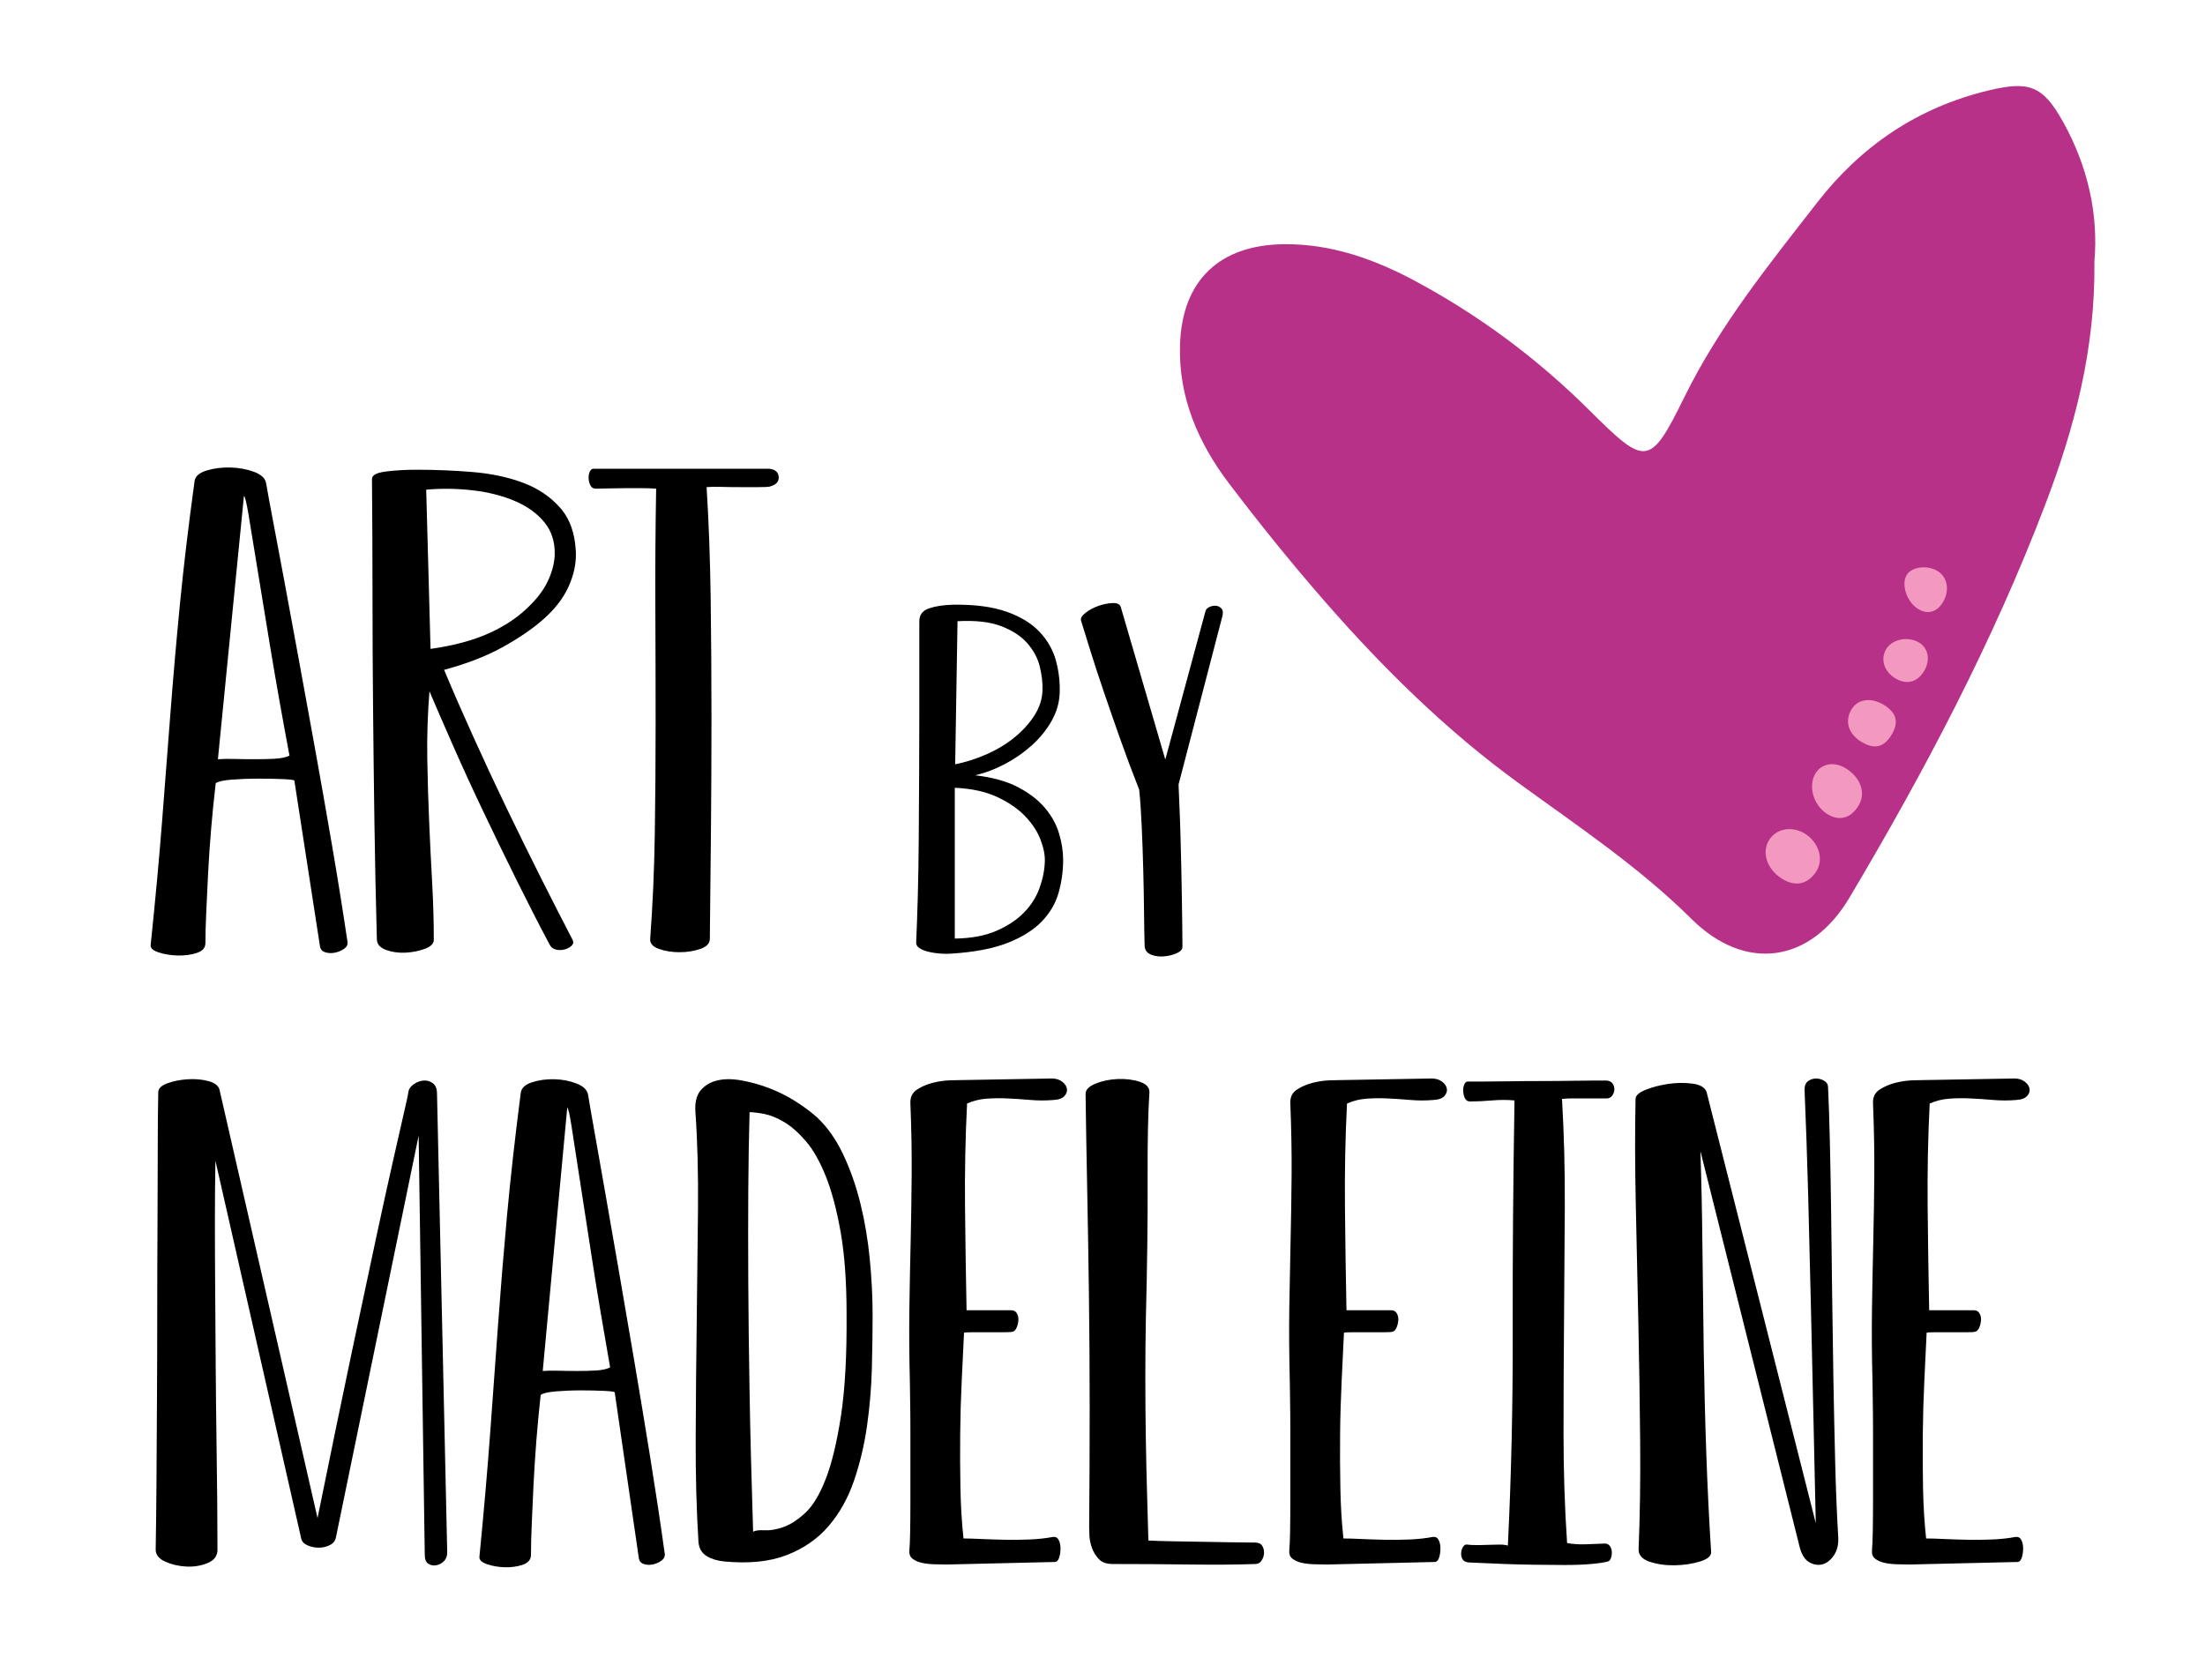
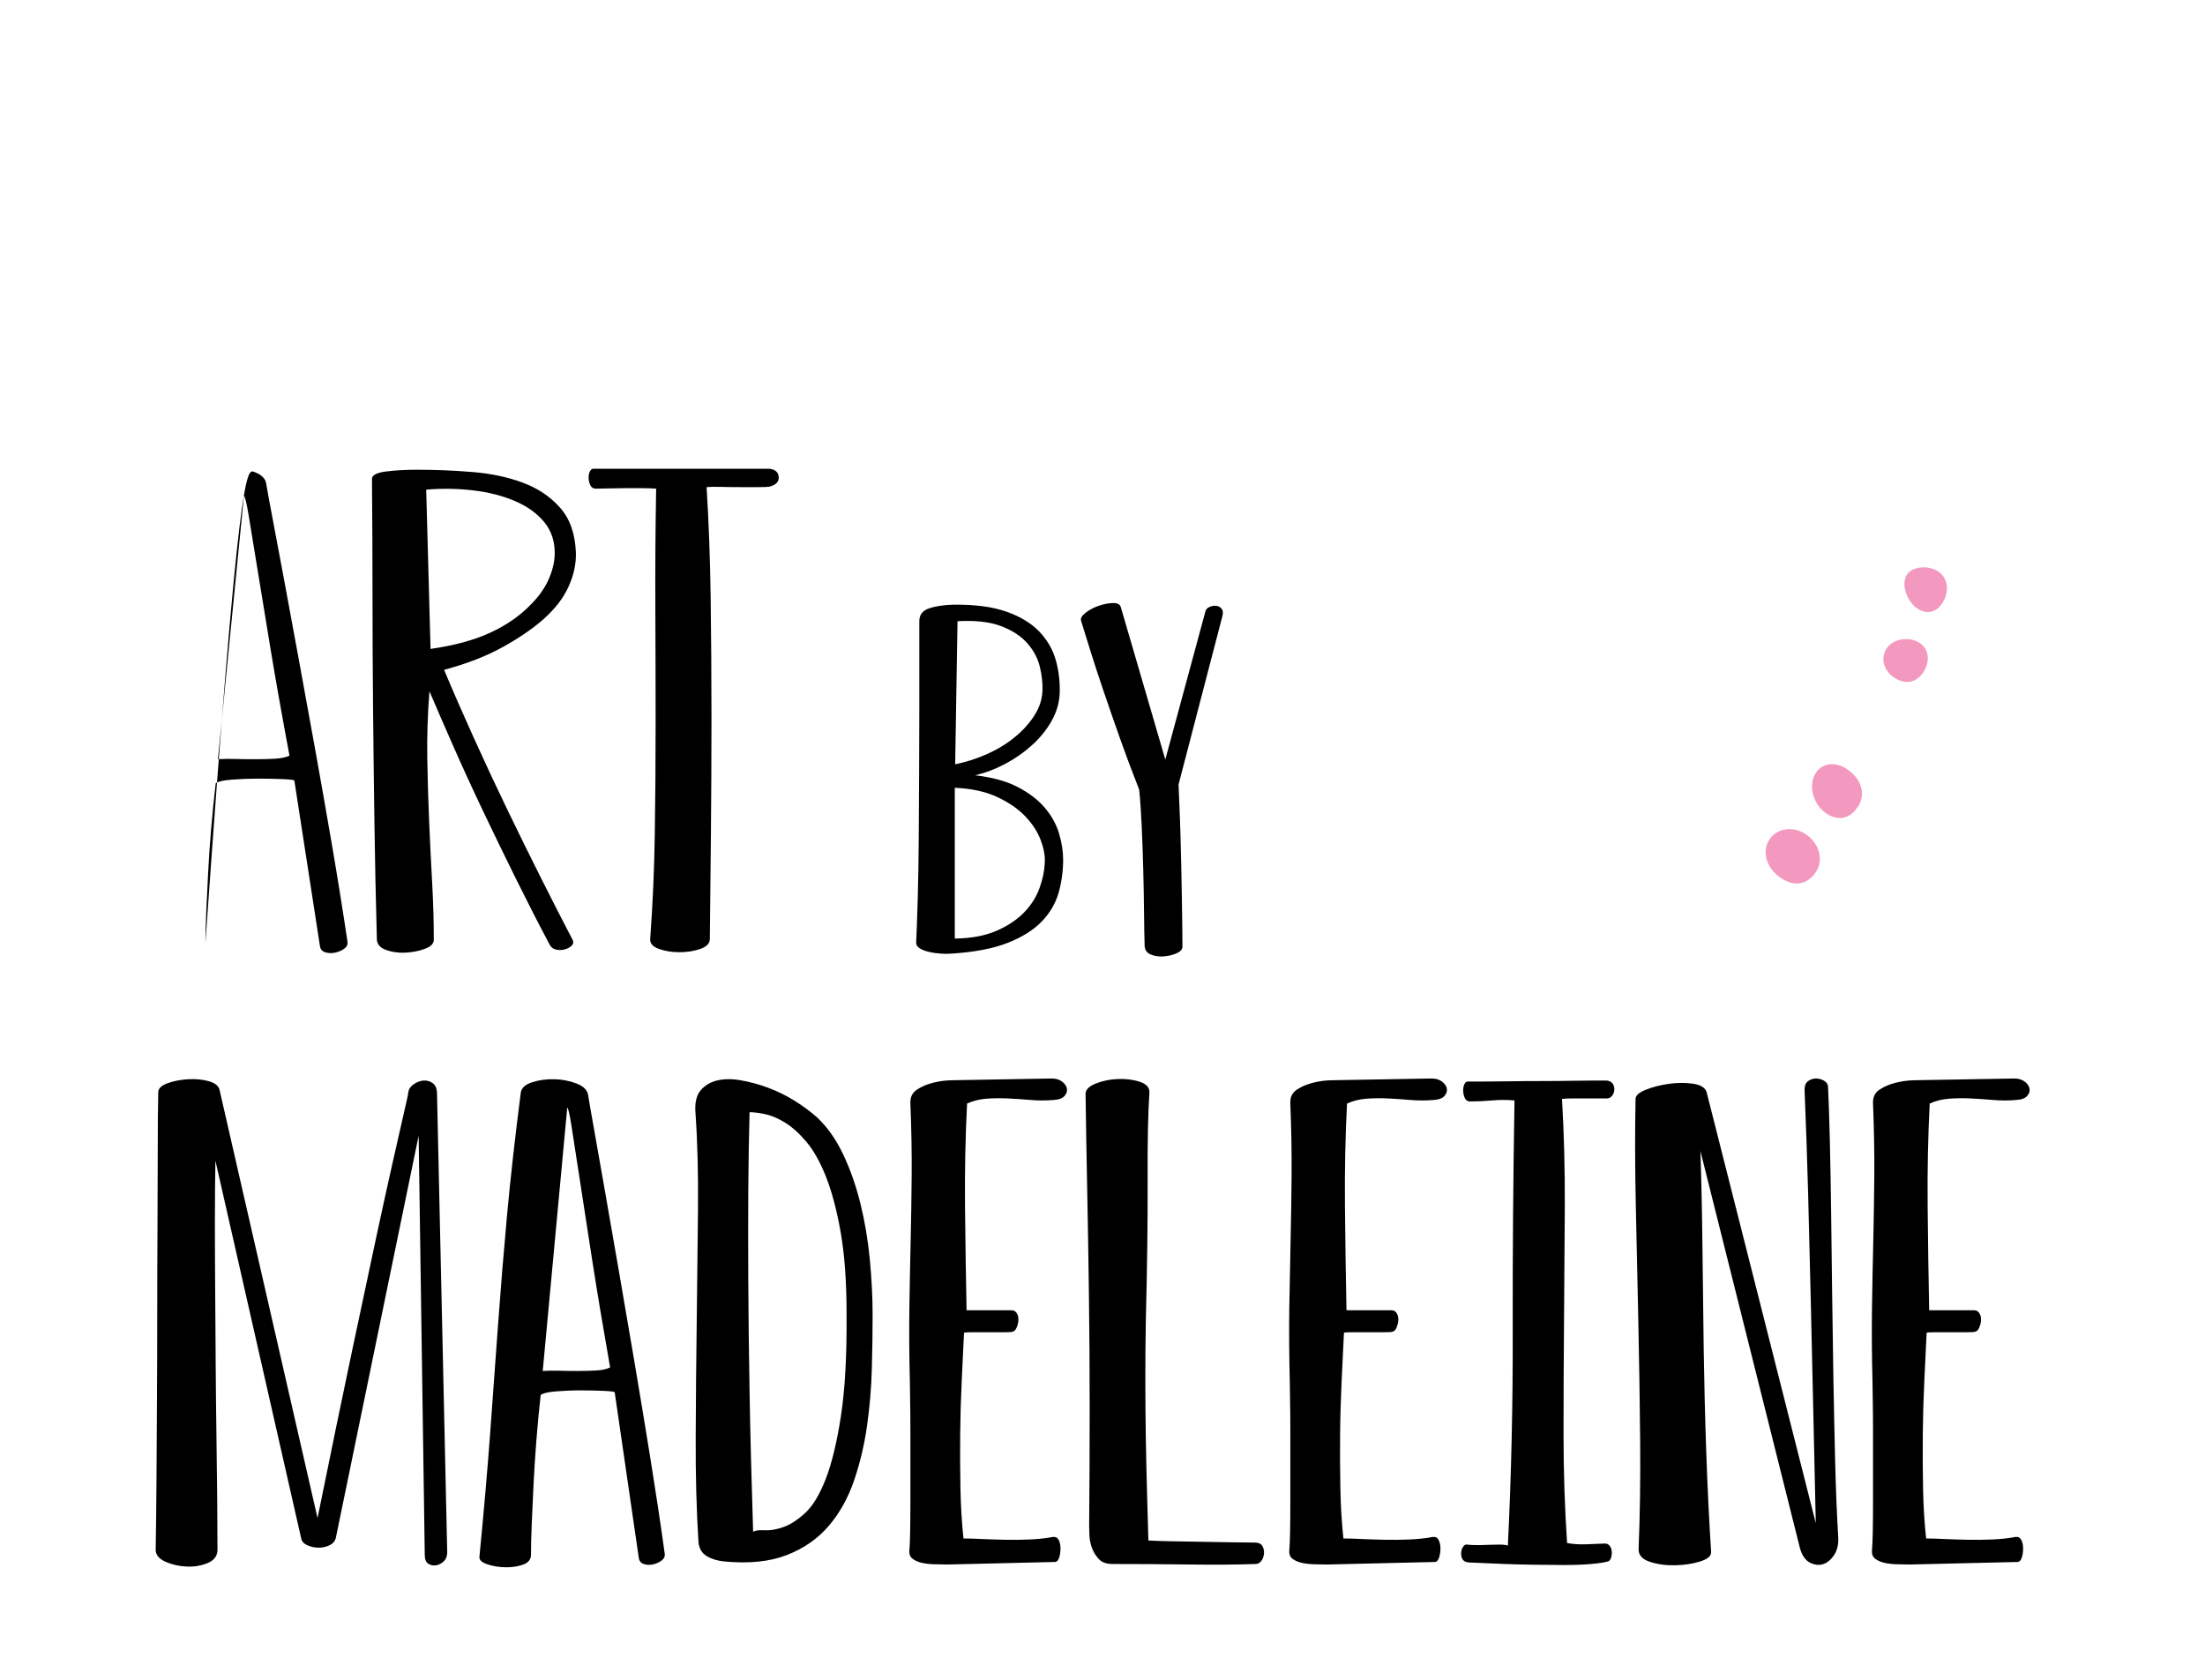
<svg xmlns="http://www.w3.org/2000/svg" xmlns:ns1="http://www.inkscape.org/namespaces/inkscape" xmlns:ns2="http://sodipodi.sourceforge.net/DTD/sodipodi-0.dtd" width="52.917mm" height="40.313mm" viewBox="0 0 60 45.71" version="1.1" id="svg962" ns1:version="1.2.2 (732a01da63, 2022-12-09)" ns2:docname="logo.svg">
  <ns2:namedview id="namedview964" pagecolor="#ffffff" bordercolor="#000000" borderopacity="0.25" ns1:showpageshadow="2" ns1:pageopacity="0.0" ns1:pagecheckerboard="false" ns1:deskcolor="#d1d1d1" ns1:document-units="mm" showgrid="false" ns1:zoom="1.5376122" ns1:cx="176.89766" ns1:cy="120.96678" ns1:window-width="1920" ns1:window-height="1017" ns1:window-x="1912" ns1:window-y="-8" ns1:window-maximized="1" ns1:current-layer="layer1" />
  <defs id="defs959" />
  <g ns1:label="Layer 1" ns1:groupmode="layer" id="layer1" transform="translate(-26.458,-96.085)">
    <g id="g236" transform="matrix(0.577,0,0,-0.577,83.449,103.2)">
-       <path d="m 0,0 c 0.051,-4.15 -0.945,-7.873 -2.325,-11.488 -2.47,-6.472 -5.696,-12.578 -9.23,-18.526 -1.829,-3.078 -4.902,-3.524 -7.447,-0.998 -2.49,2.47 -5.381,4.389 -8.197,6.44 -3.337,2.431 -6.294,5.337 -9.018,8.448 -1.599,1.827 -3.129,3.722 -4.597,5.656 -1.455,1.915 -2.388,4.079 -2.309,6.537 0.098,3.057 1.882,4.719 4.92,4.744 2.213,0.019 4.242,-0.705 6.13,-1.714 3.033,-1.621 5.785,-3.666 8.237,-6.1 2.669,-2.648 2.86,-2.731 4.496,0.596 1.664,3.384 3.987,6.25 6.261,9.177 2.084,2.685 4.757,4.495 8.095,5.295 1.902,0.456 2.549,0.23 3.501,-1.473 C -0.298,4.475 0.192,2.197 0,0" style="fill:#b83189;fill-opacity:1;fill-rule:nonzero;stroke:none" id="path238" />
-     </g>
+       </g>
    <g id="g240" transform="matrix(0.577,0,0,-0.577,74.939,119.994)">
      <path d="M 0,0 C -0.71,0.454 -0.961,1.257 -0.577,1.841 -0.227,2.373 0.521,2.488 1.118,2.103 1.759,1.687 1.992,0.9 1.637,0.344 1.237,-0.282 0.639,-0.408 0,0" style="fill:#f399c0;fill-opacity:1;fill-rule:nonzero;stroke:none" id="path242" />
    </g>
    <g id="g244" transform="matrix(0.577,0,0,-0.577,76.692,117)">
      <path d="M 0,0 C 0.689,-0.435 0.938,-1.149 0.602,-1.725 0.235,-2.354 -0.322,-2.507 -0.901,-2.139 -1.54,-1.732 -1.799,-0.836 -1.45,-0.242 -1.164,0.244 -0.549,0.347 0,0" style="fill:#f399c0;fill-opacity:1;fill-rule:nonzero;stroke:none" id="path246" />
    </g>
    <g id="g248" transform="matrix(0.577,0,0,-0.577,77.693,115.253)">
-       <path d="M 0,0 C 0.621,-0.358 0.765,-0.806 0.444,-1.376 0.095,-2 -0.334,-2.138 -0.928,-1.819 -1.613,-1.452 -1.833,-0.807 -1.471,-0.225 -1.182,0.242 -0.579,0.334 0,0" style="fill:#f399c0;fill-opacity:1;fill-rule:nonzero;stroke:none" id="path250" />
-     </g>
+       </g>
    <g id="g252" transform="matrix(0.577,0,0,-0.577,78.669,112.669)">
      <path d="M 0,0 C -0.563,0.321 -0.856,1.196 -0.551,1.649 -0.313,2.003 0.378,2.094 0.846,1.834 1.338,1.562 1.473,0.95 1.167,0.386 0.896,-0.114 0.456,-0.259 0,0" style="fill:#f399c0;fill-opacity:1;fill-rule:nonzero;stroke:none" id="path254" />
    </g>
    <g id="g256" transform="matrix(0.577,0,0,-0.577,78.676,113.571)">
      <path d="m 0,0 c 0.442,-0.265 0.545,-0.827 0.246,-1.336 -0.326,-0.555 -0.86,-0.681 -1.4,-0.33 -0.49,0.317 -0.658,0.853 -0.415,1.317 C -1.309,0.147 -0.532,0.32 0,0" style="fill:#f399c0;fill-opacity:1;fill-rule:nonzero;stroke:none" id="path258" />
    </g>
    <g id="g348" transform="matrix(0.577,0,0,-0.577,32.375,138.26)">
      <path d="m 0,0 c 0,-0.289 -0.153,-0.498 -0.458,-0.627 -0.305,-0.128 -0.638,-0.184 -0.999,-0.168 -0.361,0.016 -0.694,0.093 -0.999,0.229 -0.305,0.136 -0.458,0.325 -0.458,0.566 0.016,0.898 0.028,1.95 0.037,3.154 0.007,1.204 0.015,2.48 0.023,3.828 0.008,1.349 0.013,2.725 0.013,4.13 0,1.404 0.004,2.757 0.012,4.057 0.008,1.3 0.012,2.504 0.012,3.612 0,1.107 0.007,2.038 0.024,2.793 0,0.176 0.14,0.317 0.421,0.421 0.281,0.105 0.598,0.169 0.951,0.193 0.353,0.024 0.683,-0.004 0.987,-0.084 0.305,-0.081 0.482,-0.217 0.53,-0.41 L 4.719,1.492 c 0.626,3.082 1.168,5.707 1.626,7.874 0.457,2.167 0.842,3.977 1.155,5.43 0.313,1.453 0.566,2.604 0.759,3.455 0.192,0.851 0.341,1.505 0.445,1.962 0.105,0.458 0.177,0.775 0.217,0.952 0.04,0.176 0.068,0.32 0.084,0.433 0.016,0.128 0.097,0.244 0.241,0.349 0.145,0.104 0.297,0.164 0.458,0.18 0.16,0.017 0.309,-0.023 0.445,-0.12 0.136,-0.096 0.205,-0.265 0.205,-0.506 l 0.481,-21.622 c 0,-0.177 -0.052,-0.317 -0.156,-0.421 -0.105,-0.104 -0.225,-0.169 -0.362,-0.192 -0.136,-0.025 -0.261,0 -0.373,0.072 -0.112,0.071 -0.168,0.212 -0.168,0.421 L 9.487,19.527 5.586,0.577 C 5.554,0.417 5.458,0.296 5.297,0.217 5.136,0.136 4.964,0.096 4.78,0.096 4.595,0.096 4.418,0.132 4.25,0.204 4.082,0.276 3.98,0.385 3.949,0.529 l -4.046,17.819 c -0.015,-0.819 -0.024,-1.755 -0.024,-2.806 0,-1.051 0.004,-2.151 0.013,-3.298 0.007,-1.148 0.015,-2.316 0.024,-3.504 0.008,-1.188 0.02,-2.323 0.036,-3.407 0.015,-1.084 0.027,-2.087 0.036,-3.01 C -0.004,1.4 0,0.626 0,0" style="fill:#000000;fill-opacity:1;fill-rule:nonzero;stroke:none" id="path350" />
    </g>
    <g id="g352" transform="matrix(0.577,0,0,-0.577,41.226,133.396)">
      <path d="M 0,0 C 0.208,0.016 0.461,0.02 0.758,0.012 1.055,0.003 1.356,0 1.661,0 1.966,0 2.255,0.008 2.528,0.024 2.801,0.04 3.018,0.088 3.178,0.168 2.841,2.079 2.556,3.784 2.324,5.285 2.091,6.786 1.894,8.062 1.733,9.113 1.573,10.165 1.448,10.971 1.36,11.533 1.272,12.095 1.204,12.392 1.156,12.424 Z m -0.554,-8.668 c 0,-0.225 -0.129,-0.381 -0.385,-0.47 -0.257,-0.088 -0.538,-0.128 -0.843,-0.12 -0.305,0.008 -0.586,0.056 -0.843,0.144 -0.256,0.088 -0.377,0.205 -0.361,0.35 0.209,2.134 0.377,4.076 0.506,5.826 0.128,1.75 0.252,3.459 0.373,5.129 0.121,1.669 0.261,3.379 0.421,5.129 0.161,1.749 0.377,3.684 0.65,5.803 0.033,0.224 0.209,0.389 0.53,0.493 0.321,0.104 0.67,0.153 1.048,0.145 0.377,-0.009 0.73,-0.077 1.059,-0.205 C 1.93,13.427 2.11,13.243 2.143,13.002 2.207,12.601 2.312,11.999 2.456,11.196 2.601,10.393 2.769,9.438 2.961,8.331 3.154,7.223 3.367,5.999 3.6,4.659 3.832,3.318 4.073,1.914 4.322,0.445 4.571,-1.023 4.819,-2.529 5.068,-4.069 5.317,-5.611 5.546,-7.127 5.754,-8.621 5.771,-8.749 5.718,-8.857 5.598,-8.946 5.478,-9.034 5.341,-9.094 5.189,-9.125 5.036,-9.158 4.892,-9.15 4.755,-9.102 4.619,-9.054 4.542,-8.95 4.526,-8.789 l -1.131,7.777 c 0,0.033 -0.165,0.057 -0.494,0.073 -0.329,0.016 -0.698,0.024 -1.107,0.024 -0.41,0 -0.803,-0.017 -1.18,-0.048 C 0.236,-0.996 0,-1.052 -0.097,-1.132 c -0.08,-0.722 -0.148,-1.441 -0.204,-2.155 -0.056,-0.714 -0.1,-1.405 -0.133,-2.071 -0.032,-0.666 -0.06,-1.284 -0.084,-1.853 -0.024,-0.571 -0.036,-1.056 -0.036,-1.457" style="fill:#000000;fill-opacity:1;fill-rule:nonzero;stroke:none" id="path354" />
    </g>
    <g id="g356" transform="matrix(0.577,0,0,-0.577,46.951,137.773)">
      <path d="m 0,0 c 0.097,0.063 0.273,0.088 0.53,0.072 0.257,-0.016 0.55,0.032 0.879,0.145 0.329,0.111 0.674,0.332 1.035,0.662 0.362,0.328 0.686,0.862 0.975,1.6 0.289,0.739 0.53,1.735 0.723,2.987 0.192,1.252 0.28,2.856 0.265,4.815 0,1.509 -0.093,2.789 -0.277,3.841 -0.185,1.051 -0.418,1.93 -0.698,2.636 -0.282,0.706 -0.595,1.26 -0.94,1.661 -0.345,0.402 -0.686,0.703 -1.023,0.904 -0.337,0.2 -0.65,0.328 -0.939,0.385 -0.289,0.056 -0.522,0.084 -0.698,0.084 -0.033,-1.204 -0.053,-2.444 -0.061,-3.72 -0.008,-1.276 -0.008,-2.693 0,-4.25 0.008,-1.557 0.028,-3.295 0.061,-5.213 C -0.136,4.69 -0.08,2.487 0,0 m -2.576,-0.506 c -0.096,1.525 -0.141,3.186 -0.132,4.985 0.007,1.797 0.023,3.603 0.048,5.417 0.024,1.813 0.044,3.576 0.06,5.285 0.016,1.71 -0.024,3.247 -0.121,4.611 -0.032,0.449 0.049,0.791 0.241,1.023 0.193,0.233 0.449,0.389 0.771,0.47 0.321,0.08 0.694,0.084 1.119,0.012 0.425,-0.072 0.855,-0.189 1.288,-0.349 0.434,-0.161 0.851,-0.365 1.253,-0.614 0.401,-0.25 0.754,-0.51 1.059,-0.783 0.482,-0.449 0.891,-1.028 1.228,-1.733 0.337,-0.707 0.61,-1.481 0.819,-2.324 C 5.265,14.651 5.414,13.772 5.502,12.857 5.59,11.942 5.635,11.067 5.635,10.233 5.635,9.446 5.623,8.6 5.599,7.693 5.574,6.786 5.498,5.883 5.37,4.984 5.241,4.085 5.036,3.226 4.756,2.407 4.475,1.589 4.078,0.879 3.564,0.276 3.05,-0.325 2.392,-0.783 1.589,-1.096 0.787,-1.409 -0.201,-1.51 -1.372,-1.397 c -0.321,0.032 -0.594,0.116 -0.819,0.253 -0.225,0.136 -0.353,0.349 -0.385,0.638" style="fill:#000000;fill-opacity:1;fill-rule:nonzero;stroke:none" id="path358" />
    </g>
    <g id="g360" transform="matrix(0.577,0,0,-0.577,51.863,138.656)">
      <path d="M 0,0 C -0.217,0.009 -0.41,0.032 -0.578,0.072 -0.747,0.112 -0.887,0.177 -1,0.265 c -0.112,0.088 -0.16,0.22 -0.144,0.397 0.016,0.16 0.028,0.445 0.036,0.855 0.008,0.409 0.012,0.879 0.012,1.409 v 1.685 1.686 c 0,0.529 -0.004,0.995 -0.012,1.396 -0.008,0.401 -0.012,0.69 -0.012,0.867 -0.032,1.268 -0.04,2.444 -0.024,3.527 0.016,1.084 0.036,2.139 0.061,3.166 0.023,1.028 0.039,2.063 0.047,3.106 0.008,1.044 -0.011,2.167 -0.06,3.371 -0.016,0.29 0.085,0.506 0.301,0.651 0.217,0.144 0.465,0.252 0.747,0.325 0.28,0.072 0.557,0.112 0.83,0.12 0.273,0.008 0.473,0.012 0.602,0.012 l 4.19,0.073 c 0.193,0 0.353,-0.049 0.482,-0.145 C 6.184,22.669 6.26,22.562 6.284,22.441 6.308,22.32 6.272,22.204 6.176,22.092 6.08,21.979 5.911,21.915 5.67,21.899 5.301,21.867 4.932,21.867 4.562,21.899 4.193,21.931 3.836,21.955 3.491,21.971 3.146,21.987 2.813,21.983 2.492,21.959 2.17,21.935 1.866,21.859 1.577,21.73 1.497,20.173 1.464,18.548 1.48,16.855 1.497,15.161 1.521,13.536 1.553,11.979 h 2.118 c 0.113,0 0.197,-0.048 0.254,-0.145 C 3.98,11.738 4.005,11.63 3.997,11.509 3.989,11.389 3.961,11.272 3.913,11.16 3.864,11.048 3.8,10.983 3.72,10.968 3.688,10.952 3.555,10.943 3.322,10.943 H 2.576 1.83 C 1.597,10.943 1.464,10.935 1.433,10.919 1.4,10.229 1.364,9.471 1.324,8.644 1.284,7.817 1.26,6.979 1.252,6.128 1.244,5.276 1.248,4.431 1.264,3.588 1.28,2.745 1.328,1.954 1.408,1.216 1.633,1.216 1.914,1.208 2.251,1.191 2.588,1.176 2.949,1.164 3.334,1.156 3.72,1.147 4.113,1.151 4.515,1.168 4.916,1.184 5.285,1.224 5.622,1.288 5.75,1.304 5.842,1.256 5.899,1.144 5.955,1.031 5.983,0.898 5.983,0.746 5.983,0.594 5.963,0.453 5.923,0.325 5.883,0.196 5.823,0.124 5.743,0.108 L 0.638,-0.012 C 0.429,-0.012 0.216,-0.008 0,0" style="fill:#000000;fill-opacity:1;fill-rule:nonzero;stroke:none" id="path362" />
    </g>
    <g id="g364" transform="matrix(0.577,0,0,-0.577,56.095,137.635)">
      <path d="m 0,0 c 0.016,1.83 0.024,3.684 0.024,5.562 0,1.878 -0.012,3.704 -0.036,5.478 -0.024,1.773 -0.052,3.459 -0.084,5.057 -0.032,1.597 -0.057,3.037 -0.073,4.321 0,0.193 0.157,0.353 0.47,0.482 0.313,0.128 0.662,0.201 1.047,0.217 0.385,0.016 0.735,-0.029 1.048,-0.133 C 2.708,20.88 2.857,20.708 2.841,20.467 2.777,19.536 2.749,18.147 2.757,16.301 2.765,14.455 2.737,12.272 2.673,9.752 2.657,8.885 2.649,7.966 2.649,6.995 2.649,6.023 2.657,5.072 2.673,4.142 2.688,3.21 2.708,2.327 2.733,1.493 c 0.024,-0.835 0.044,-1.55 0.06,-2.142 0.289,-0.017 0.663,-0.029 1.12,-0.037 0.458,-0.008 0.93,-0.016 1.421,-0.024 0.49,-0.009 0.958,-0.017 1.409,-0.024 0.449,-0.008 0.81,-0.012 1.083,-0.012 0.16,0 0.273,-0.053 0.337,-0.156 0.063,-0.105 0.092,-0.221 0.084,-0.35 C 8.238,-1.381 8.199,-1.497 8.127,-1.602 8.055,-1.705 7.962,-1.758 7.849,-1.758 6.919,-1.79 5.872,-1.797 4.708,-1.781 c -1.165,0.015 -2.365,0.023 -3.601,0.023 -0.288,0 -0.505,0.076 -0.649,0.23 C 0.313,-1.376 0.205,-1.2 0.132,-0.999 0.06,-0.799 0.02,-0.602 0.012,-0.409 0.004,-0.217 0,-0.08 0,0" style="fill:#000000;fill-opacity:1;fill-rule:nonzero;stroke:none" id="path366" />
    </g>
    <g id="g368" transform="matrix(0.577,0,0,-0.577,62.201,138.656)">
      <path d="m 0,0 c -0.216,0.009 -0.409,0.032 -0.578,0.072 -0.168,0.04 -0.309,0.105 -0.421,0.193 -0.112,0.088 -0.161,0.22 -0.145,0.397 0.017,0.16 0.029,0.445 0.037,0.855 0.007,0.409 0.012,0.879 0.012,1.409 v 1.685 1.686 c 0,0.529 -0.005,0.995 -0.012,1.396 -0.008,0.401 -0.012,0.69 -0.012,0.867 -0.032,1.268 -0.041,2.444 -0.025,3.527 0.017,1.084 0.037,2.139 0.061,3.166 0.024,1.028 0.04,2.063 0.048,3.106 0.008,1.044 -0.012,2.167 -0.06,3.371 -0.016,0.29 0.084,0.506 0.301,0.651 0.216,0.144 0.465,0.252 0.747,0.325 0.28,0.072 0.557,0.112 0.83,0.12 0.273,0.008 0.473,0.012 0.602,0.012 l 4.19,0.073 c 0.193,0 0.353,-0.049 0.481,-0.145 C 6.185,22.669 6.261,22.562 6.285,22.441 6.309,22.32 6.273,22.204 6.177,22.092 6.08,21.979 5.912,21.915 5.671,21.899 5.302,21.867 4.933,21.867 4.563,21.899 4.194,21.931 3.836,21.955 3.492,21.971 3.146,21.987 2.813,21.983 2.493,21.959 2.171,21.935 1.867,21.859 1.578,21.73 1.497,20.173 1.465,18.548 1.481,16.855 1.497,15.161 1.521,13.536 1.553,11.979 h 2.12 c 0.112,0 0.196,-0.048 0.252,-0.145 C 3.981,11.738 4.005,11.63 3.998,11.509 3.989,11.389 3.961,11.272 3.913,11.16 3.865,11.048 3.8,10.983 3.72,10.968 3.688,10.952 3.556,10.943 3.323,10.943 H 2.577 1.831 C 1.598,10.943 1.465,10.935 1.434,10.919 1.401,10.229 1.365,9.471 1.325,8.644 1.285,7.817 1.26,6.979 1.252,6.128 1.244,5.276 1.249,4.431 1.265,3.588 1.28,2.745 1.329,1.954 1.409,1.216 1.634,1.216 1.915,1.208 2.251,1.191 2.589,1.176 2.95,1.164 3.335,1.156 3.72,1.147 4.114,1.151 4.515,1.168 4.916,1.184 5.286,1.224 5.623,1.288 5.751,1.304 5.843,1.256 5.899,1.144 5.956,1.031 5.984,0.898 5.984,0.746 5.984,0.594 5.964,0.453 5.924,0.325 5.884,0.196 5.823,0.124 5.743,0.108 L 0.639,-0.012 C 0.43,-0.012 0.217,-0.008 0,0" style="fill:#000000;fill-opacity:1;fill-rule:nonzero;stroke:none" id="path370" />
    </g>
    <g id="g372" transform="matrix(0.577,0,0,-0.577,66.419,138.607)">
      <path d="m 0,0 c -0.144,0.017 -0.24,0.068 -0.289,0.157 -0.048,0.088 -0.068,0.189 -0.06,0.301 0.008,0.112 0.04,0.208 0.097,0.289 0.056,0.08 0.116,0.111 0.18,0.096 0.112,-0.016 0.26,-0.024 0.446,-0.024 0.184,0 0.369,0.003 0.553,0.012 0.184,0.008 0.362,0.012 0.53,0.012 0.168,0 0.301,-0.016 0.397,-0.048 0.161,3.259 0.237,6.625 0.229,10.101 -0.008,3.475 0.02,7.106 0.084,10.895 -0.336,0.032 -0.69,0.032 -1.059,0 -0.369,-0.032 -0.714,-0.048 -1.036,-0.048 -0.112,0 -0.192,0.048 -0.24,0.144 -0.048,0.097 -0.077,0.205 -0.084,0.325 -0.009,0.121 0.007,0.229 0.048,0.326 0.039,0.096 0.092,0.144 0.157,0.144 h 0.709 c 0.362,0 0.779,0.004 1.253,0.012 0.473,0.008 0.971,0.012 1.493,0.012 0.521,0 1.003,0.004 1.445,0.012 0.44,0.008 0.817,0.012 1.131,0.012 H 6.525 C 6.654,22.714 6.746,22.662 6.803,22.574 6.858,22.485 6.882,22.389 6.875,22.285 6.866,22.18 6.83,22.088 6.767,22.008 6.702,21.927 6.622,21.887 6.525,21.887 H 6.128 5.539 4.925 c -0.202,0 -0.374,-0.008 -0.518,-0.024 0.096,-1.621 0.14,-3.315 0.132,-5.08 C 4.531,15.017 4.519,13.235 4.503,11.438 4.487,9.64 4.479,7.85 4.479,6.067 4.479,4.286 4.535,2.568 4.647,0.915 4.92,0.867 5.201,0.847 5.49,0.855 5.779,0.863 6.092,0.875 6.43,0.892 6.525,0.892 6.602,0.855 6.658,0.783 6.714,0.71 6.746,0.622 6.754,0.518 6.762,0.413 6.75,0.313 6.718,0.217 6.686,0.121 6.638,0.064 6.574,0.048 6.413,0 6.152,-0.04 5.791,-0.072 5.43,-0.104 5.017,-0.12 4.551,-0.12 4.085,-0.12 3.601,-0.116 3.094,-0.108 2.589,-0.1 2.12,-0.088 1.686,-0.072 1.252,-0.056 0.879,-0.04 0.566,-0.024 0.253,-0.008 0.064,0 0,0" style="fill:#000000;fill-opacity:1;fill-rule:nonzero;stroke:none" id="path374" />
    </g>
    <g id="g376" transform="matrix(0.577,0,0,-0.577,76.479,137.927)">
      <path d="m 0,0 c 0.016,-0.337 -0.052,-0.617 -0.205,-0.842 -0.152,-0.225 -0.329,-0.366 -0.529,-0.422 -0.201,-0.056 -0.406,-0.027 -0.614,0.084 -0.209,0.113 -0.361,0.338 -0.458,0.674 l -4.695,18.734 c 0.048,-1.429 0.08,-2.938 0.096,-4.527 0.016,-1.589 0.036,-3.202 0.06,-4.84 0.025,-1.637 0.064,-3.262 0.121,-4.876 0.056,-1.613 0.133,-3.166 0.228,-4.659 0.017,-0.192 -0.156,-0.346 -0.517,-0.458 -0.361,-0.112 -0.758,-0.172 -1.192,-0.18 -0.434,-0.008 -0.831,0.048 -1.192,0.168 -0.361,0.122 -0.534,0.326 -0.518,0.615 0.064,1.556 0.089,3.251 0.073,5.081 -0.017,1.829 -0.045,3.683 -0.085,5.561 -0.04,1.879 -0.08,3.724 -0.12,5.538 -0.04,1.814 -0.044,3.492 -0.012,5.033 0,0.16 0.161,0.304 0.482,0.433 0.32,0.128 0.678,0.22 1.071,0.277 0.393,0.056 0.771,0.06 1.132,0.012 0.361,-0.048 0.581,-0.177 0.662,-0.385 L -1.06,0.675 c -0.032,1.46 -0.068,3.065 -0.107,4.815 -0.041,1.75 -0.082,3.531 -0.121,5.345 -0.041,1.814 -0.085,3.604 -0.132,5.37 -0.049,1.766 -0.105,3.403 -0.169,4.912 0,0.193 0.056,0.329 0.169,0.409 0.111,0.08 0.236,0.121 0.373,0.121 0.136,0 0.264,-0.036 0.385,-0.108 0.12,-0.073 0.181,-0.173 0.181,-0.302 0.031,-0.658 0.06,-1.492 0.084,-2.504 0.023,-1.011 0.044,-2.123 0.06,-3.335 0.016,-1.211 0.032,-2.496 0.048,-3.852 0.016,-1.357 0.036,-2.709 0.06,-4.057 C -0.205,6.141 -0.177,4.824 -0.145,3.54 -0.113,2.256 -0.064,1.075 0,0" style="fill:#000000;fill-opacity:1;fill-rule:nonzero;stroke:none" id="path378" />
    </g>
    <g id="g380" transform="matrix(0.577,0,0,-0.577,78.057,138.656)">
      <path d="m 0,0 c -0.217,0.009 -0.409,0.032 -0.578,0.072 -0.168,0.04 -0.309,0.105 -0.421,0.193 -0.112,0.088 -0.161,0.22 -0.145,0.397 0.016,0.16 0.028,0.445 0.037,0.855 0.007,0.409 0.012,0.879 0.012,1.409 v 1.685 1.686 c 0,0.529 -0.005,0.995 -0.012,1.396 -0.009,0.401 -0.012,0.69 -0.012,0.867 -0.033,1.268 -0.041,2.444 -0.025,3.527 0.016,1.084 0.037,2.139 0.061,3.166 0.024,1.028 0.04,2.063 0.048,3.106 0.008,1.044 -0.012,2.167 -0.06,3.371 -0.016,0.29 0.084,0.506 0.301,0.651 0.216,0.144 0.465,0.252 0.746,0.325 0.28,0.072 0.558,0.112 0.831,0.12 0.273,0.008 0.473,0.012 0.602,0.012 l 4.189,0.073 c 0.193,0 0.354,-0.049 0.482,-0.145 C 6.185,22.669 6.26,22.562 6.285,22.441 6.309,22.32 6.273,22.204 6.177,22.092 6.08,21.979 5.912,21.915 5.67,21.899 5.302,21.867 4.933,21.867 4.563,21.899 4.194,21.931 3.836,21.955 3.492,21.971 3.146,21.987 2.813,21.983 2.493,21.959 2.171,21.935 1.867,21.859 1.578,21.73 1.497,20.173 1.465,18.548 1.481,16.855 1.497,15.161 1.521,13.536 1.553,11.979 h 2.119 c 0.113,0 0.197,-0.048 0.253,-0.145 C 3.981,11.738 4.005,11.63 3.998,11.509 3.989,11.389 3.961,11.272 3.913,11.16 3.865,11.048 3.8,10.983 3.72,10.968 3.688,10.952 3.556,10.943 3.323,10.943 H 2.577 1.831 C 1.597,10.943 1.465,10.935 1.433,10.919 1.401,10.229 1.365,9.471 1.324,8.644 1.285,7.817 1.26,6.979 1.252,6.128 1.244,5.276 1.249,4.431 1.264,3.588 1.28,2.745 1.329,1.954 1.409,1.216 1.633,1.216 1.914,1.208 2.251,1.191 2.589,1.176 2.95,1.164 3.335,1.156 3.72,1.147 4.114,1.151 4.515,1.168 4.916,1.184 5.286,1.224 5.623,1.288 5.75,1.304 5.843,1.256 5.899,1.144 5.956,1.031 5.984,0.898 5.984,0.746 5.984,0.594 5.964,0.453 5.924,0.325 5.883,0.196 5.823,0.124 5.743,0.108 L 0.638,-0.012 C 0.43,-0.012 0.217,-0.008 0,0" style="fill:#000000;fill-opacity:1;fill-rule:nonzero;stroke:none" id="path382" />
    </g>
    <g id="g384" transform="matrix(0.577,0,0,-0.577,32.387,116.747)">
-       <path d="M 0,0 C 0.221,0.016 0.49,0.02 0.806,0.012 1.121,0.003 1.44,0 1.764,0 2.088,0 2.395,0.007 2.685,0.023 2.975,0.04 3.205,0.087 3.375,0.168 3.018,2.078 2.715,3.784 2.468,5.285 2.22,6.786 2.011,8.062 1.841,9.113 1.67,10.165 1.538,10.971 1.445,11.533 1.351,12.095 1.278,12.392 1.228,12.424 Z m -0.589,-8.668 c 0,-0.226 -0.136,-0.382 -0.409,-0.47 -0.273,-0.088 -0.571,-0.128 -0.895,-0.12 -0.324,0.008 -0.623,0.056 -0.895,0.144 -0.273,0.088 -0.401,0.205 -0.384,0.349 0.222,2.135 0.401,4.077 0.538,5.827 0.136,1.75 0.268,3.459 0.396,5.128 0.128,1.67 0.277,3.379 0.447,5.129 0.17,1.75 0.401,3.684 0.691,5.804 0.034,0.224 0.221,0.388 0.563,0.493 0.341,0.104 0.711,0.153 1.112,0.144 C 0.976,13.752 1.351,13.684 1.7,13.556 2.05,13.427 2.242,13.243 2.276,13.002 2.344,12.601 2.455,11.999 2.608,11.196 2.762,10.393 2.941,9.438 3.146,8.331 3.35,7.223 3.576,5.999 3.823,4.659 4.07,3.318 4.326,1.914 4.59,0.445 4.854,-1.024 5.119,-2.528 5.383,-4.069 5.647,-5.611 5.891,-7.127 6.112,-8.62 6.129,-8.749 6.074,-8.857 5.946,-8.946 5.818,-9.034 5.673,-9.094 5.511,-9.126 5.349,-9.158 5.196,-9.15 5.051,-9.102 4.906,-9.054 4.825,-8.95 4.808,-8.789 l -1.202,7.777 c 0,0.033 -0.175,0.056 -0.524,0.073 -0.35,0.015 -0.742,0.023 -1.177,0.023 -0.435,0 -0.853,-0.016 -1.253,-0.047 C 0.251,-0.996 0,-1.052 -0.103,-1.132 -0.188,-1.854 -0.26,-2.573 -0.32,-3.287 -0.38,-4.001 -0.427,-4.692 -0.461,-5.357 -0.495,-6.024 -0.525,-6.642 -0.55,-7.212 -0.576,-7.782 -0.589,-8.268 -0.589,-8.668" style="fill:#000000;fill-opacity:1;fill-rule:nonzero;stroke:none" id="path386" />
+       <path d="M 0,0 C 0.221,0.016 0.49,0.02 0.806,0.012 1.121,0.003 1.44,0 1.764,0 2.088,0 2.395,0.007 2.685,0.023 2.975,0.04 3.205,0.087 3.375,0.168 3.018,2.078 2.715,3.784 2.468,5.285 2.22,6.786 2.011,8.062 1.841,9.113 1.67,10.165 1.538,10.971 1.445,11.533 1.351,12.095 1.278,12.392 1.228,12.424 Z m -0.589,-8.668 C 0.976,13.752 1.351,13.684 1.7,13.556 2.05,13.427 2.242,13.243 2.276,13.002 2.344,12.601 2.455,11.999 2.608,11.196 2.762,10.393 2.941,9.438 3.146,8.331 3.35,7.223 3.576,5.999 3.823,4.659 4.07,3.318 4.326,1.914 4.59,0.445 4.854,-1.024 5.119,-2.528 5.383,-4.069 5.647,-5.611 5.891,-7.127 6.112,-8.62 6.129,-8.749 6.074,-8.857 5.946,-8.946 5.818,-9.034 5.673,-9.094 5.511,-9.126 5.349,-9.158 5.196,-9.15 5.051,-9.102 4.906,-9.054 4.825,-8.95 4.808,-8.789 l -1.202,7.777 c 0,0.033 -0.175,0.056 -0.524,0.073 -0.35,0.015 -0.742,0.023 -1.177,0.023 -0.435,0 -0.853,-0.016 -1.253,-0.047 C 0.251,-0.996 0,-1.052 -0.103,-1.132 -0.188,-1.854 -0.26,-2.573 -0.32,-3.287 -0.38,-4.001 -0.427,-4.692 -0.461,-5.357 -0.495,-6.024 -0.525,-6.642 -0.55,-7.212 -0.576,-7.782 -0.589,-8.268 -0.589,-8.668" style="fill:#000000;fill-opacity:1;fill-rule:nonzero;stroke:none" id="path386" />
    </g>
    <g id="g388" transform="matrix(0.577,0,0,-0.577,38.173,113.745)">
      <path d="M 0,0 C 1.125,0.16 2.067,0.417 2.826,0.771 3.584,1.123 4.211,1.557 4.706,2.07 5.081,2.44 5.362,2.829 5.55,3.238 5.737,3.648 5.839,4.045 5.856,4.43 5.873,5.04 5.711,5.554 5.371,5.971 5.029,6.389 4.569,6.721 3.99,6.97 3.41,7.219 2.753,7.388 2.021,7.476 1.287,7.564 0.545,7.576 -0.205,7.512 Z m -2.532,-13.677 c -0.051,1.879 -0.09,3.72 -0.115,5.527 -0.026,1.805 -0.047,3.599 -0.064,5.381 -0.017,1.782 -0.026,3.563 -0.026,5.345 0,1.782 -0.009,3.596 -0.025,5.442 0,0.176 0.217,0.293 0.652,0.349 0.435,0.056 0.924,0.084 1.47,0.084 0.87,0 1.744,-0.035 2.622,-0.108 C 2.86,8.271 3.653,8.102 4.36,7.837 5.068,7.573 5.652,7.179 6.112,6.657 6.573,6.136 6.82,5.433 6.854,4.551 6.871,4.021 6.756,3.483 6.509,2.938 6.262,2.392 5.865,1.878 5.319,1.396 4.808,0.947 4.168,0.509 3.401,0.084 2.634,-0.341 1.713,-0.698 0.639,-0.987 1.048,-1.967 1.509,-3.022 2.021,-4.153 2.532,-5.285 3.06,-6.417 3.606,-7.549 4.151,-8.68 4.693,-9.78 5.23,-10.848 c 0.537,-1.067 1.027,-2.026 1.471,-2.877 0.05,-0.096 0.038,-0.185 -0.039,-0.265 -0.077,-0.08 -0.183,-0.14 -0.319,-0.18 -0.137,-0.04 -0.278,-0.044 -0.423,-0.013 -0.145,0.033 -0.251,0.121 -0.319,0.266 -0.495,0.93 -1.011,1.938 -1.547,3.021 -0.537,1.084 -1.062,2.164 -1.573,3.239 -0.512,1.075 -0.985,2.107 -1.419,3.094 -0.436,0.987 -0.806,1.842 -1.113,2.564 -0.086,-1.075 -0.12,-2.131 -0.103,-3.166 0.017,-1.035 0.047,-2.043 0.09,-3.022 0.042,-0.979 0.089,-1.93 0.141,-2.853 0.051,-0.923 0.076,-1.818 0.076,-2.685 0,-0.176 -0.14,-0.317 -0.422,-0.421 -0.281,-0.104 -0.588,-0.165 -0.92,-0.181 -0.333,-0.015 -0.64,0.028 -0.921,0.133 -0.282,0.104 -0.422,0.277 -0.422,0.517" style="fill:#000000;fill-opacity:1;fill-rule:nonzero;stroke:none" id="path390" />
    </g>
    <g id="g392" transform="matrix(0.577,0,0,-0.577,44.15,121.638)">
      <path d="m 0,0 c 0.119,1.605 0.192,3.259 0.217,4.96 0.026,1.702 0.039,3.443 0.039,5.226 0,1.781 -0.005,3.595 -0.013,5.441 -0.009,1.846 0.004,3.716 0.038,5.61 -0.188,0.016 -0.409,0.024 -0.665,0.024 h -0.78 c -0.264,0 -0.52,-0.004 -0.767,-0.011 -0.247,-0.009 -0.456,-0.013 -0.627,-0.013 -0.119,0 -0.204,0.049 -0.255,0.144 -0.052,0.097 -0.082,0.205 -0.09,0.326 -0.009,0.12 0.008,0.229 0.051,0.325 0.042,0.096 0.098,0.144 0.166,0.144 h 0.857 1.573 1.893 1.867 1.457 0.665 C 5.899,22.144 6.044,22.016 6.061,21.791 6.078,21.566 5.933,21.414 5.626,21.333 5.541,21.317 5.366,21.31 5.103,21.31 h -0.87 c -0.316,0 -0.619,0.003 -0.908,0.012 C 3.035,21.329 2.813,21.325 2.66,21.31 2.762,19.688 2.826,17.946 2.852,16.084 2.877,14.222 2.89,12.353 2.89,10.474 2.89,8.596 2.881,6.758 2.864,4.96 2.847,3.162 2.83,1.509 2.813,0 2.813,-0.208 2.664,-0.365 2.366,-0.47 2.067,-0.574 1.739,-0.626 1.381,-0.626 1.023,-0.626 0.699,-0.574 0.409,-0.47 0.119,-0.365 -0.017,-0.208 0,0" style="fill:#000000;fill-opacity:1;fill-rule:nonzero;stroke:none" id="path394" />
    </g>
    <g id="g396" transform="matrix(0.577,0,0,-0.577,54.825,114.868)">
      <path d="M 0,0 C 0.012,0.346 -0.031,0.718 -0.128,1.116 -0.227,1.514 -0.423,1.88 -0.717,2.215 -1.011,2.55 -1.422,2.818 -1.949,3.02 -2.476,3.222 -3.162,3.299 -4.007,3.253 l -0.111,-6.749 c 0.515,0.104 1.017,0.266 1.508,0.484 0.49,0.22 0.925,0.485 1.305,0.797 0.38,0.311 0.689,0.654 0.928,1.029 C -0.138,-0.811 -0.012,-0.416 0,0 m 0.11,-8.082 c 0.012,0.3 -0.055,0.643 -0.202,1.03 -0.147,0.386 -0.389,0.755 -0.726,1.107 -0.337,0.352 -0.778,0.655 -1.324,0.909 -0.545,0.253 -1.21,0.398 -1.994,0.432 v -7.112 c 0.772,0.011 1.425,0.132 1.958,0.363 0.532,0.23 0.968,0.519 1.305,0.865 0.337,0.346 0.581,0.733 0.735,1.16 0.153,0.427 0.236,0.842 0.248,1.246 m 0.864,0.086 c 0,-0.53 -0.071,-1.047 -0.211,-1.548 -0.141,-0.502 -0.405,-0.956 -0.791,-1.359 -0.386,-0.404 -0.922,-0.742 -1.608,-1.013 -0.687,-0.271 -1.575,-0.441 -2.666,-0.51 -0.135,-0.012 -0.297,-0.012 -0.487,0 -0.19,0.011 -0.374,0.038 -0.551,0.078 -0.178,0.04 -0.328,0.098 -0.451,0.173 -0.122,0.075 -0.177,0.175 -0.165,0.303 0.024,0.542 0.049,1.24 0.074,2.094 0.024,0.853 0.039,1.779 0.046,2.778 0.006,0.997 0.011,2.021 0.018,3.071 0.006,1.05 0.009,2.045 0.009,2.986 v 2.518 1.678 c 0,0.3 0.153,0.502 0.46,0.606 0.306,0.104 0.692,0.162 1.158,0.173 1.004,0.011 1.835,-0.098 2.49,-0.329 C -1.045,3.473 -0.527,3.158 -0.147,2.76 0.233,2.362 0.493,1.906 0.634,1.393 0.775,0.879 0.833,0.352 0.809,-0.19 0.784,-0.629 0.655,-1.053 0.423,-1.463 0.19,-1.872 -0.114,-2.247 -0.487,-2.587 -0.861,-2.928 -1.281,-3.222 -1.747,-3.47 -2.212,-3.718 -2.69,-3.9 -3.18,-4.015 c 0.808,-0.092 1.479,-0.277 2.013,-0.554 0.533,-0.277 0.959,-0.603 1.277,-0.978 0.319,-0.375 0.542,-0.779 0.671,-1.211 0.129,-0.433 0.193,-0.846 0.193,-1.238" style="fill:#000000;fill-opacity:1;fill-rule:nonzero;stroke:none" id="path398" />
    </g>
    <g id="g400" transform="matrix(0.577,0,0,-0.577,58.167,116.756)">
      <path d="M 0,0 1.893,6.992 C 1.918,7.084 1.982,7.153 2.086,7.199 2.19,7.245 2.295,7.263 2.399,7.251 2.503,7.24 2.588,7.193 2.656,7.113 2.723,7.032 2.732,6.905 2.684,6.732 L 0.625,-1.177 c 0.012,-0.311 0.027,-0.678 0.045,-1.099 0.019,-0.421 0.034,-0.868 0.047,-1.341 0.012,-0.473 0.024,-0.961 0.037,-1.462 0.012,-0.503 0.02,-0.984 0.027,-1.445 0.006,-0.462 0.012,-0.892 0.019,-1.29 0.006,-0.398 0.009,-0.735 0.009,-1.012 0,-0.127 -0.092,-0.231 -0.276,-0.312 -0.184,-0.08 -0.386,-0.13 -0.607,-0.147 -0.22,-0.017 -0.423,0.012 -0.607,0.087 -0.183,0.075 -0.282,0.21 -0.293,0.406 -0.013,0.393 -0.022,0.909 -0.028,1.549 -0.007,0.64 -0.018,1.315 -0.037,2.025 -0.018,0.71 -0.043,1.402 -0.074,2.077 -0.03,0.675 -0.07,1.248 -0.119,1.722 -0.319,0.807 -0.619,1.609 -0.901,2.405 -0.282,0.797 -0.542,1.546 -0.781,2.25 -0.239,0.704 -0.448,1.342 -0.625,1.912 -0.178,0.572 -0.322,1.036 -0.432,1.394 -0.037,0.115 0.033,0.242 0.211,0.38 0.178,0.139 0.384,0.248 0.616,0.329 0.233,0.081 0.457,0.124 0.671,0.13 0.214,0.006 0.34,-0.06 0.377,-0.199 z" style="fill:#000000;fill-opacity:1;fill-rule:nonzero;stroke:none" id="path402" />
    </g>
  </g>
</svg>